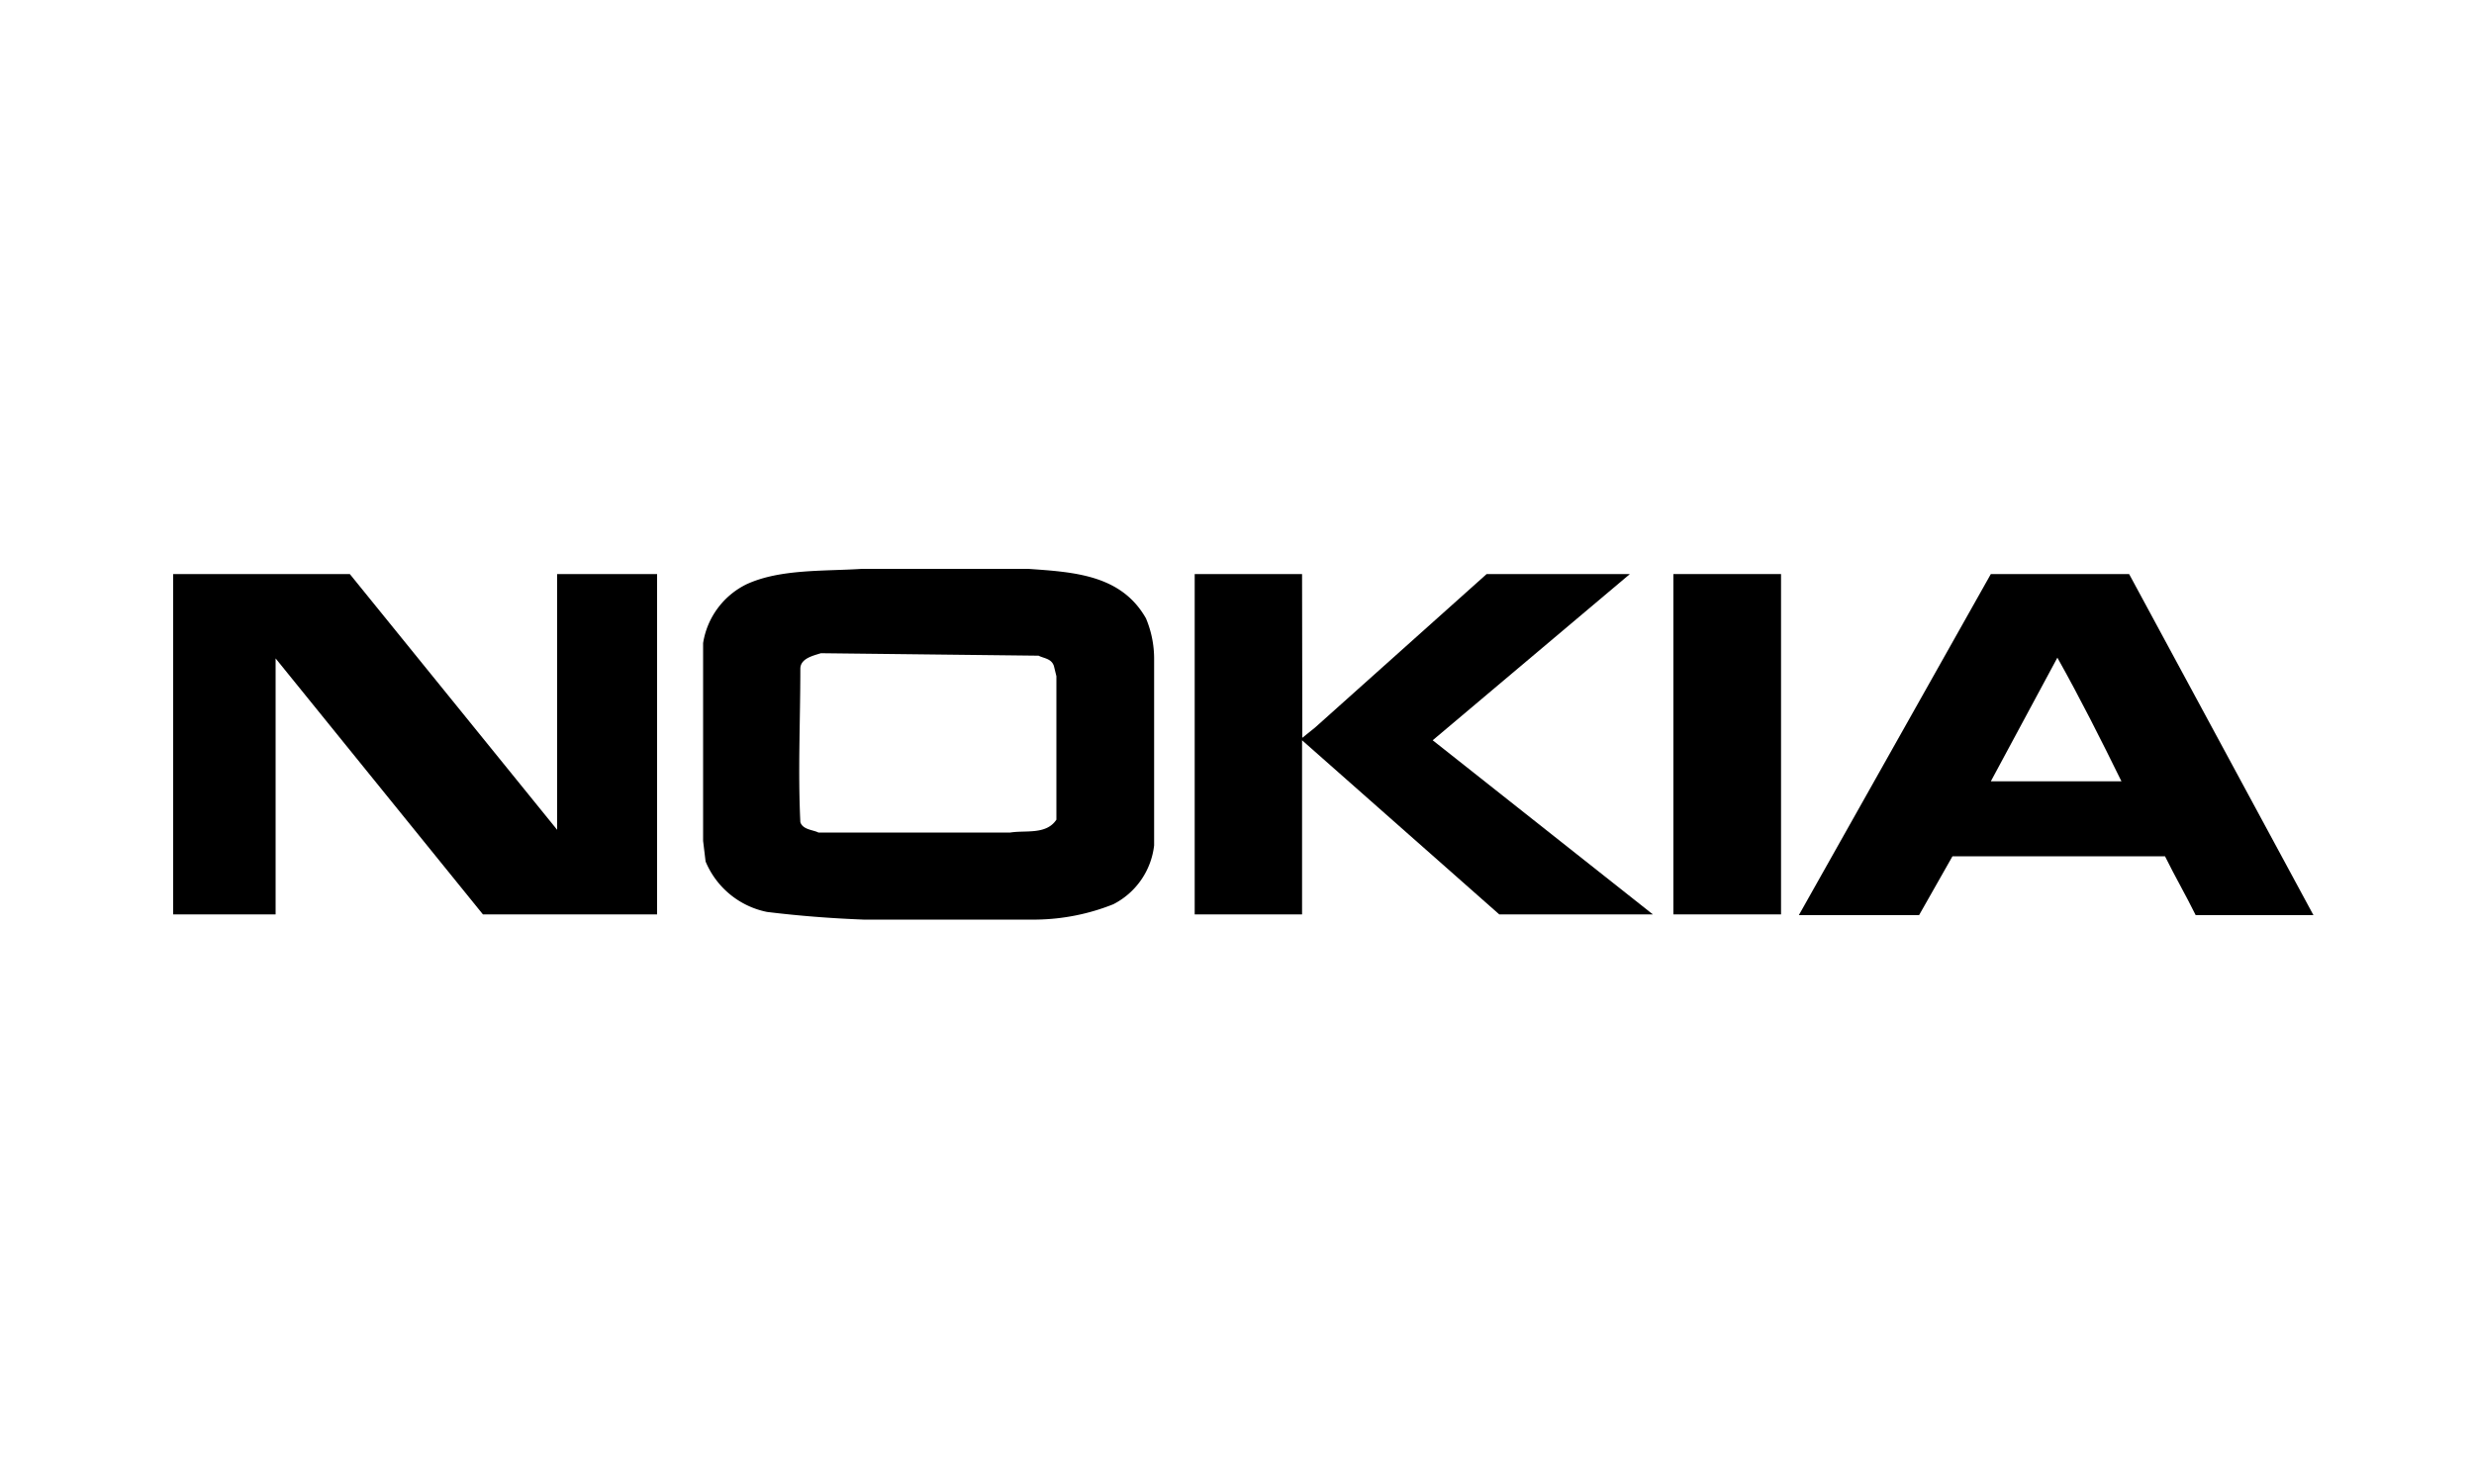
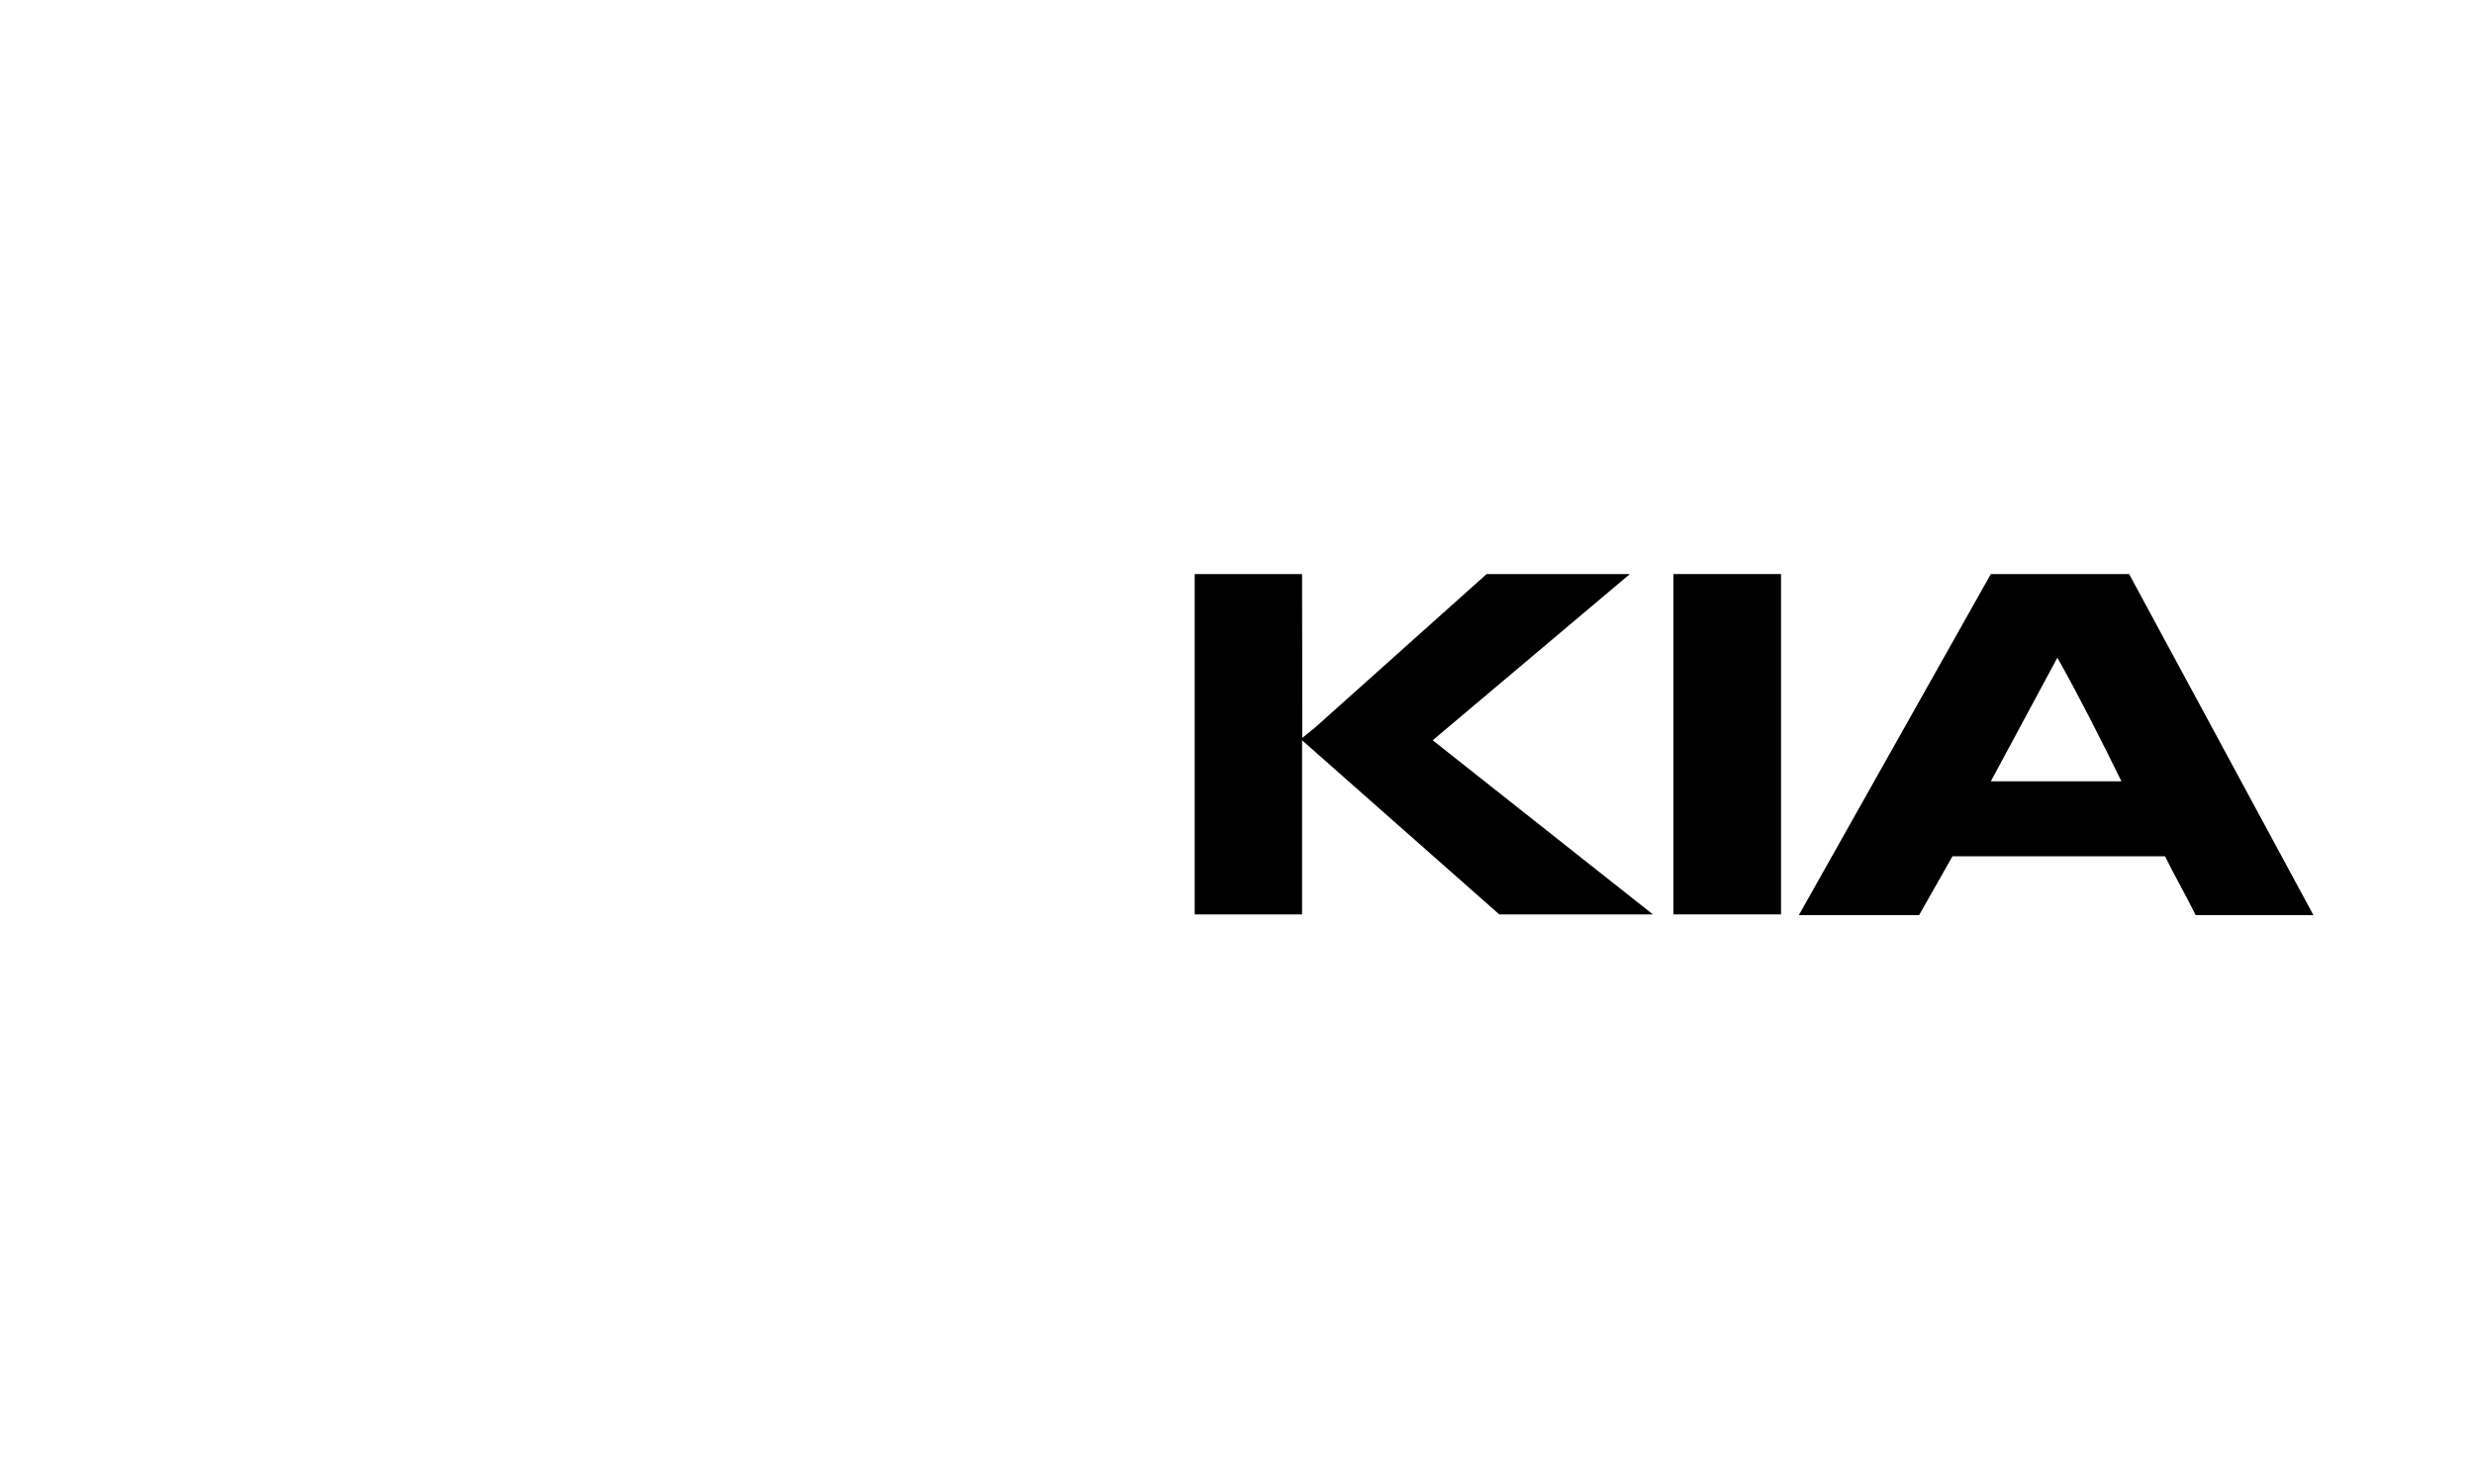
<svg xmlns="http://www.w3.org/2000/svg" viewBox="0 0 100 60">
-   <polygon points="26.56 23.21 26.56 36.97 19.52 36.97 11.14 26.62 11.14 36.97 7 36.97 7 23.21 14.14 23.21 22.52 33.55 22.52 23.21 26.56 23.21" />
  <rect x="67.64" y="23.21" width="4.35" height="13.76" />
  <polygon points="66.81 36.97 60.6 36.97 52.63 29.93 52.63 36.97 48.29 36.97 48.29 23.21 52.63 23.21 52.64 29.83 53.15 29.42 60.09 23.21 65.88 23.21 57.91 29.93 66.81 36.97" />
-   <path d="M46.32,25c-1-1.76-2.9-1.87-4.76-2H34.84c-1.56.1-3.31,0-4.66.62A3.2,3.2,0,0,0,28.42,26v8l.1.83A3.42,3.42,0,0,0,31,36.87c1.3.16,2.6.26,3.9.31h7A8.66,8.66,0,0,0,45,36.56a3.06,3.06,0,0,0,1.65-2.38V26.62A4.21,4.21,0,0,0,46.32,25ZM42.7,33.14c-.41.62-1.24.42-1.86.52H33.08c-.21-.11-.63-.11-.73-.42-.1-2.07,0-4.14,0-6.2,0-.42.52-.53.83-.63l8.8.1c.21.11.52.11.62.42l.1.41Z" />
  <path d="M86.06,23.21H80.47L72.71,37h4.86l1.35-2.38h8.59c.41.83.83,1.55,1.24,2.38h4.76Zm-5.59,8.38,2.69-5c.93,1.66,1.76,3.31,2.59,5Z" />
</svg>